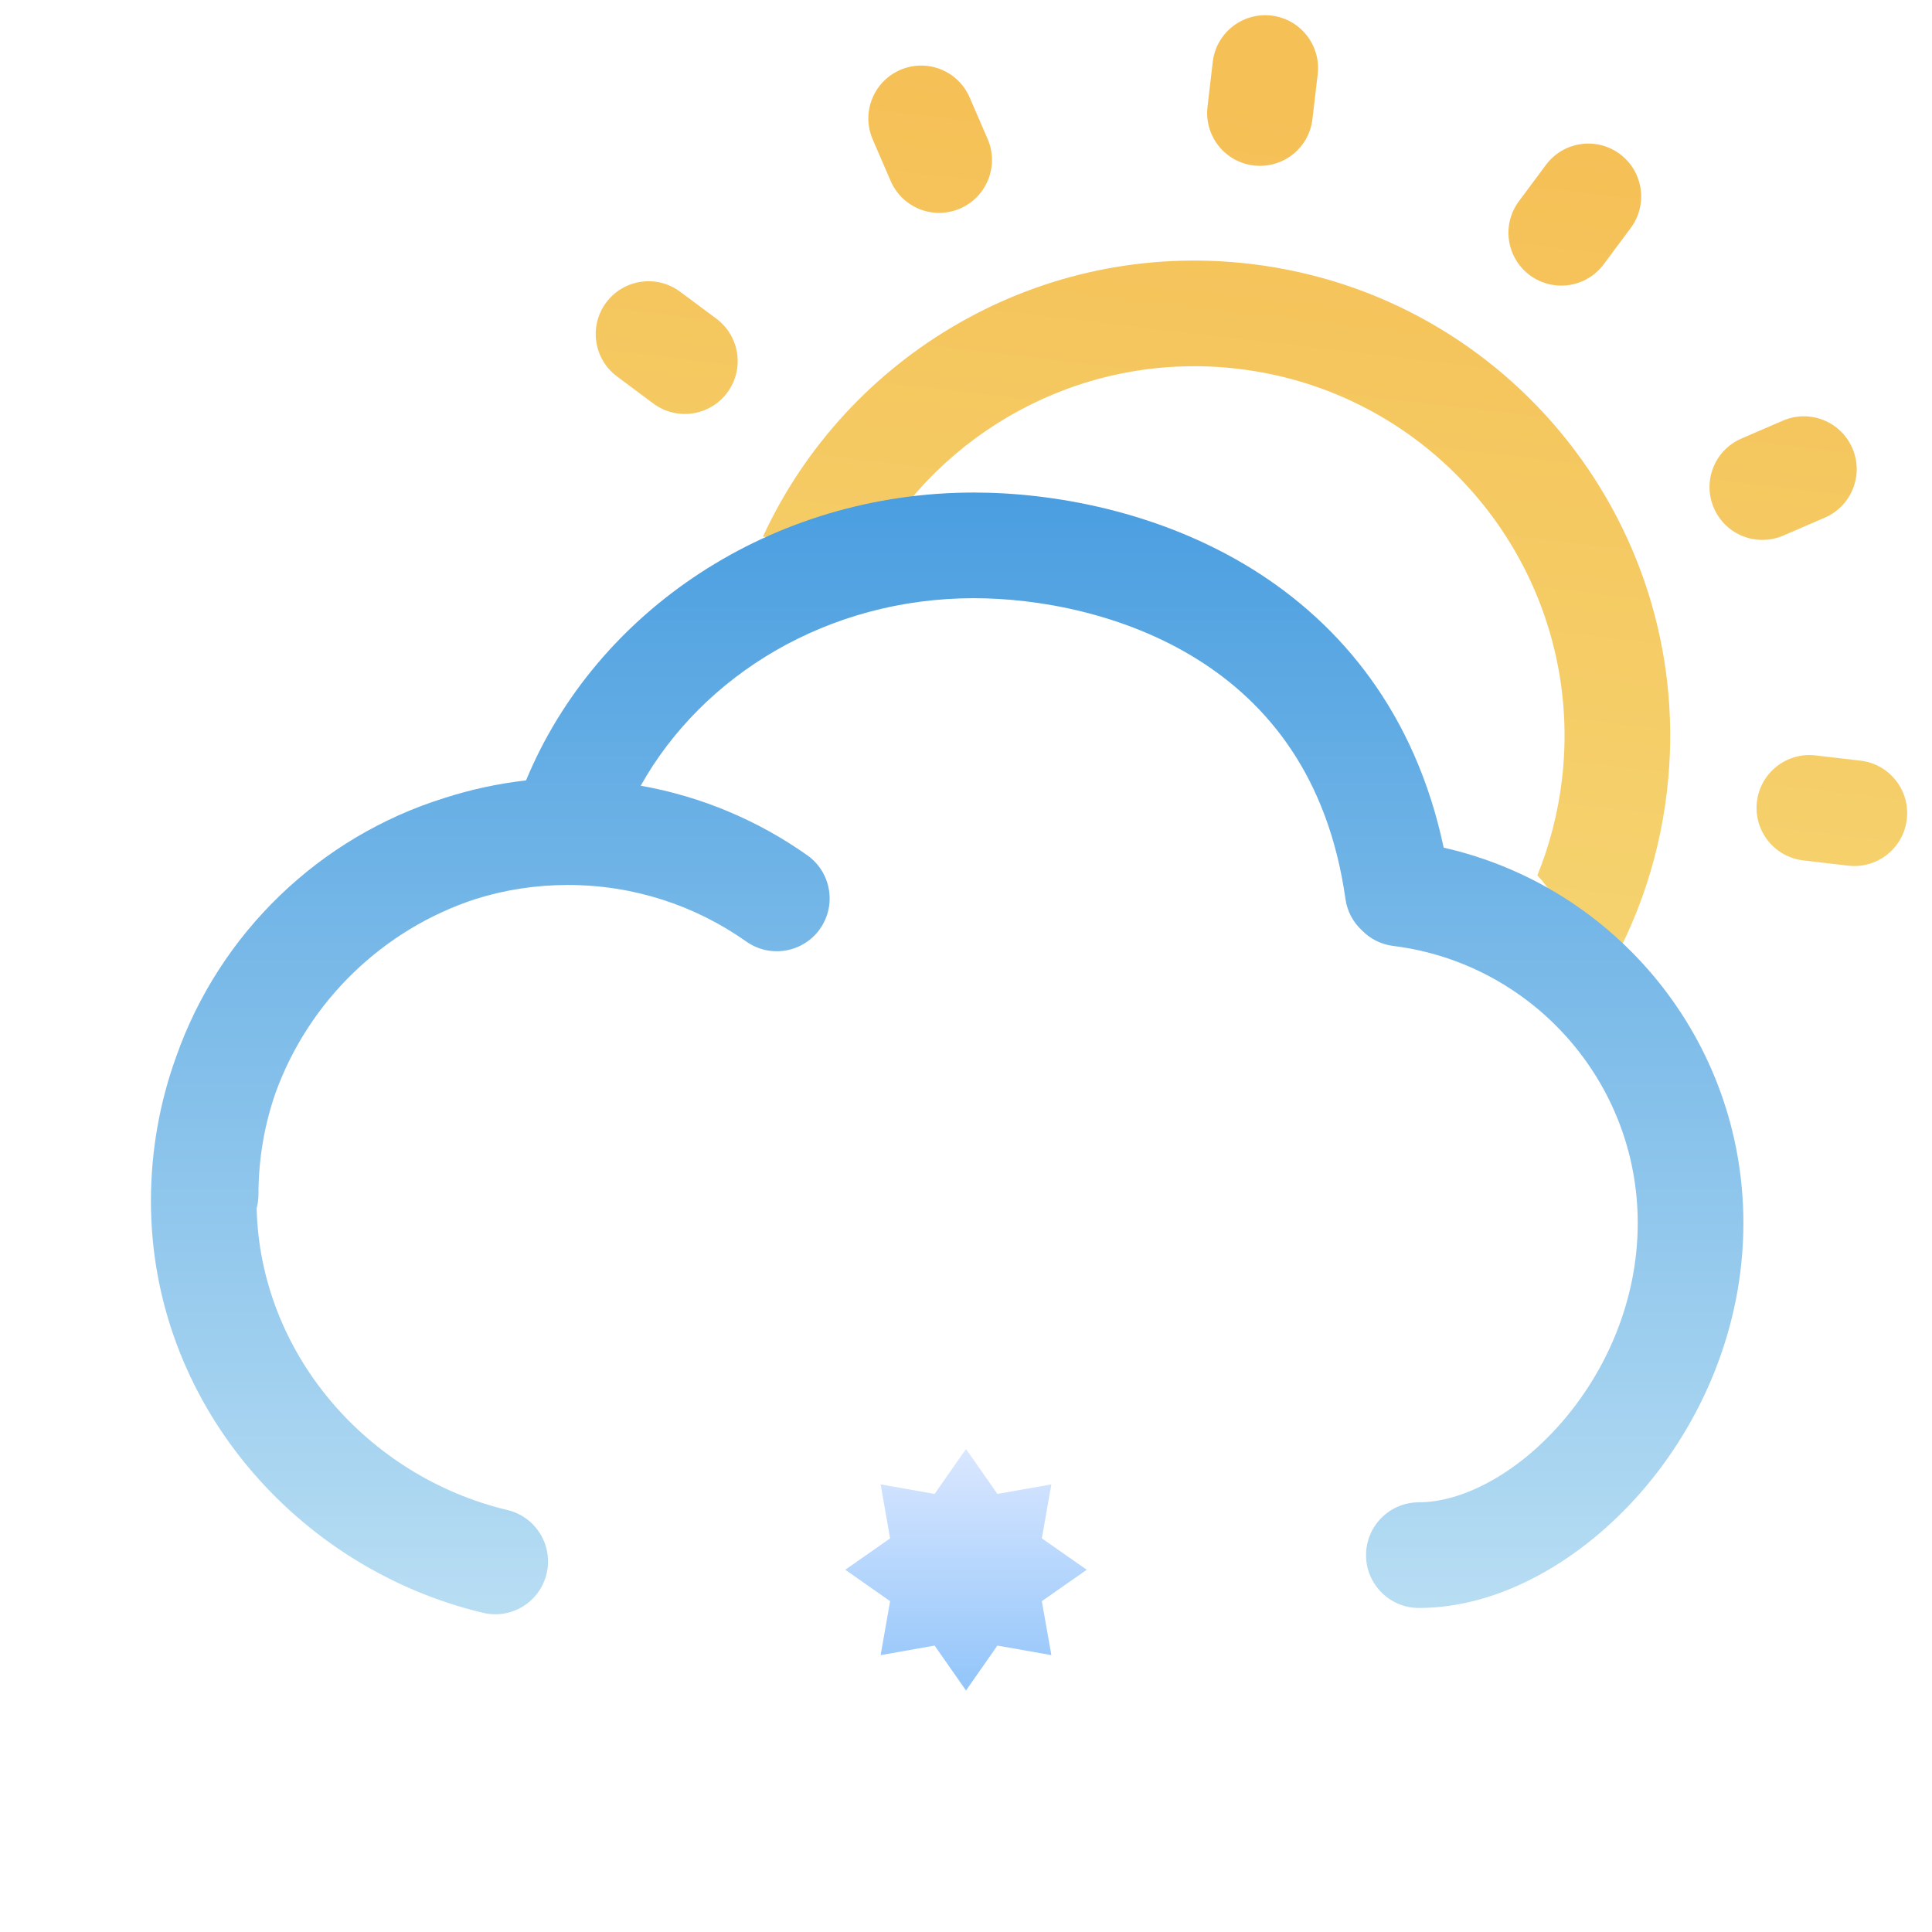
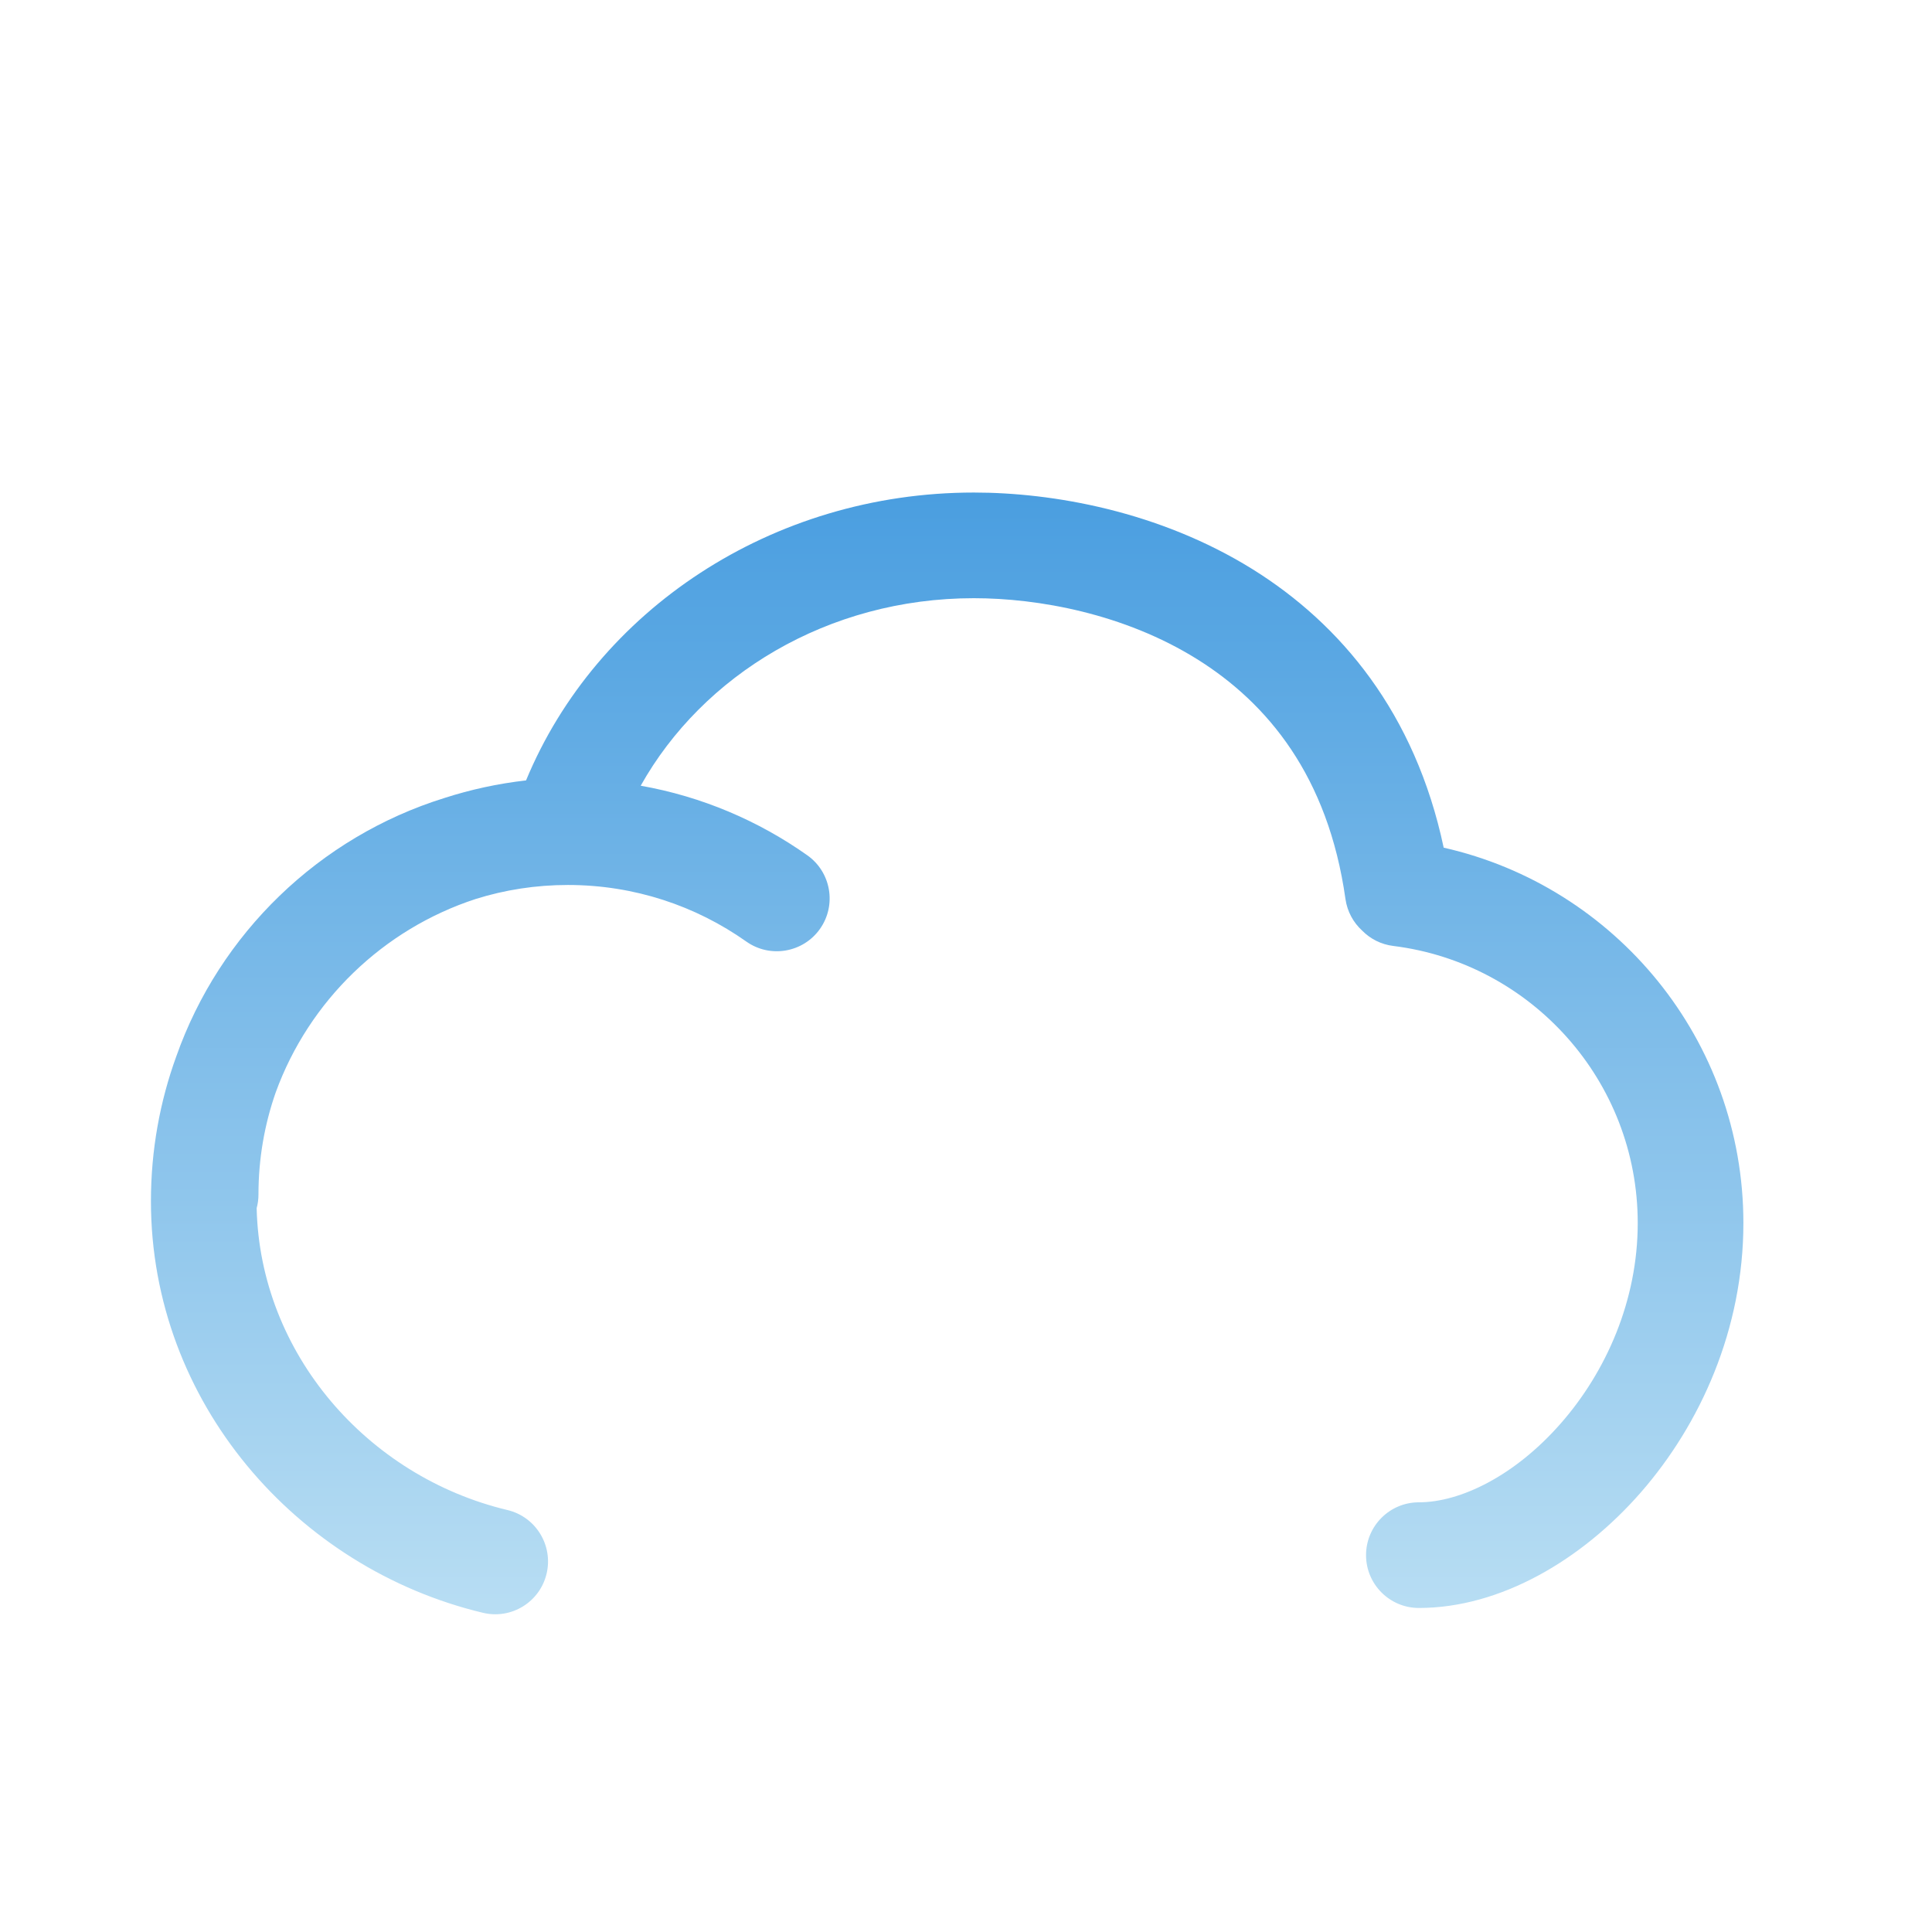
<svg xmlns="http://www.w3.org/2000/svg" width="32" height="32" viewBox="0 0 32 32" fill="none">
-   <path fill-rule="evenodd" clip-rule="evenodd" d="M21.058 0.258C20.578 0.202 20.143 0.545 20.087 1.025L20 1.77C19.944 2.25 20.287 2.685 20.767 2.741C21.247 2.797 21.682 2.454 21.738 1.974L21.825 1.229C21.881 0.749 21.538 0.314 21.058 0.258ZM14.558 9.001C15.766 7.024 18.048 5.821 20.5 6.108C23.86 6.5 26.265 9.543 25.872 12.902C25.806 13.465 25.666 14 25.463 14.5C25.463 14.5 26 15 26.417 16.447C27.046 15.47 27.466 14.337 27.61 13.106C28.115 8.785 25.025 4.875 20.703 4.37C17.23 3.964 14.025 5.88 12.636 8.889L13.998 9.001H14.558ZM14.911 1.158C15.355 0.966 15.87 1.171 16.061 1.615L16.359 2.304C16.55 2.748 16.345 3.263 15.902 3.454C15.458 3.646 14.943 3.441 14.752 2.997L14.454 2.308C14.263 1.864 14.468 1.349 14.911 1.158ZM30.681 7.424C30.49 6.98 29.975 6.776 29.531 6.967L28.843 7.264C28.4 7.455 28.195 7.97 28.387 8.414C28.578 8.858 29.093 9.062 29.537 8.871L30.224 8.574C30.668 8.382 30.873 7.868 30.681 7.424ZM29.867 14.251C29.387 14.194 29.044 13.76 29.1 13.28C29.156 12.8 29.591 12.456 30.071 12.512L30.816 12.599C31.296 12.655 31.639 13.09 31.583 13.57C31.527 14.05 31.092 14.394 30.612 14.338L29.867 14.251ZM26.83 2.551C26.443 2.263 25.894 2.343 25.606 2.731L25.158 3.333C24.869 3.721 24.95 4.269 25.337 4.557C25.725 4.846 26.273 4.766 26.562 4.378L27.01 3.776C27.298 3.388 27.218 2.84 26.83 2.551ZM12.045 6.504C11.756 6.891 11.208 6.972 10.82 6.683L10.22 6.235C9.832 5.947 9.752 5.399 10.04 5.011C10.329 4.623 10.877 4.543 11.265 4.832L11.866 5.279C12.253 5.568 12.334 6.116 12.045 6.504Z" fill="url(#paint0_linear_3338_54815)" />
  <path fill-rule="evenodd" clip-rule="evenodd" d="M8.713 12.926C9.878 10.111 12.783 8.158 16.13 8.158C17.432 8.158 19.196 8.464 20.748 9.429C22.204 10.336 23.439 11.807 23.912 14.04C26.754 14.682 28.876 17.222 28.876 20.258C28.876 22.013 28.166 23.588 27.174 24.723C26.198 25.838 24.852 26.633 23.501 26.633C23.018 26.633 22.626 26.241 22.626 25.758C22.626 25.275 23.018 24.883 23.501 24.883C24.187 24.883 25.091 24.446 25.856 23.571C26.604 22.715 27.126 21.54 27.126 20.258C27.126 17.899 25.359 15.952 23.078 15.668C22.874 15.643 22.696 15.55 22.563 15.415C22.417 15.282 22.315 15.1 22.285 14.89C21.998 12.857 20.994 11.644 19.823 10.915C18.619 10.165 17.198 9.908 16.13 9.908C13.704 9.908 11.636 11.187 10.612 13.014C11.626 13.193 12.563 13.595 13.371 14.166C13.766 14.445 13.86 14.991 13.581 15.386C13.302 15.78 12.755 15.874 12.361 15.595C11.526 15.005 10.508 14.658 9.406 14.658C8.874 14.658 8.361 14.739 7.879 14.89C6.344 15.391 5.119 16.578 4.568 18.09C4.382 18.62 4.281 19.19 4.281 19.783C4.281 19.862 4.271 19.938 4.251 20.011C4.307 22.416 6.081 24.456 8.405 25.011C8.875 25.123 9.165 25.596 9.053 26.066C8.941 26.536 8.469 26.826 7.999 26.713C4.914 25.977 2.5 23.224 2.5 19.895C2.5 19.053 2.648 18.245 2.92 17.497C3.638 15.46 5.289 13.863 7.359 13.218C7.793 13.078 8.246 12.979 8.713 12.926Z" fill="url(#paint1_linear_3338_54815)" />
-   <path fill-rule="evenodd" clip-rule="evenodd" d="M17.256 26.52L18 26L17.256 25.48L17.414 24.586L16.52 24.744L16 24L15.48 24.744L14.586 24.586L14.743 25.48L14 26L14.743 26.52L14.586 27.414L15.48 27.256L16 28L16.52 27.256L17.414 27.414L17.256 26.52Z" fill="url(#paint2_linear_3338_54815)" />
  <defs>
    <linearGradient id="paint0_linear_3338_54815" x1="21.138" y1="1.799" x2="19.184" y2="18.515" gradientUnits="userSpaceOnUse">
      <stop stop-color="#F5C056" />
      <stop offset="1" stop-color="#F5D876" />
    </linearGradient>
    <linearGradient id="paint1_linear_3338_54815" x1="15.688" y1="8.158" x2="15.688" y2="26.738" gradientUnits="userSpaceOnUse">
      <stop stop-color="#4A9EE0" />
      <stop offset="0.99" stop-color="#B7DDF3" />
    </linearGradient>
    <linearGradient id="paint2_linear_3338_54815" x1="16" y1="24" x2="16" y2="28" gradientUnits="userSpaceOnUse">
      <stop stop-color="#DAE7FF" />
      <stop offset="1" stop-color="#92C5FA" />
    </linearGradient>
  </defs>
</svg>